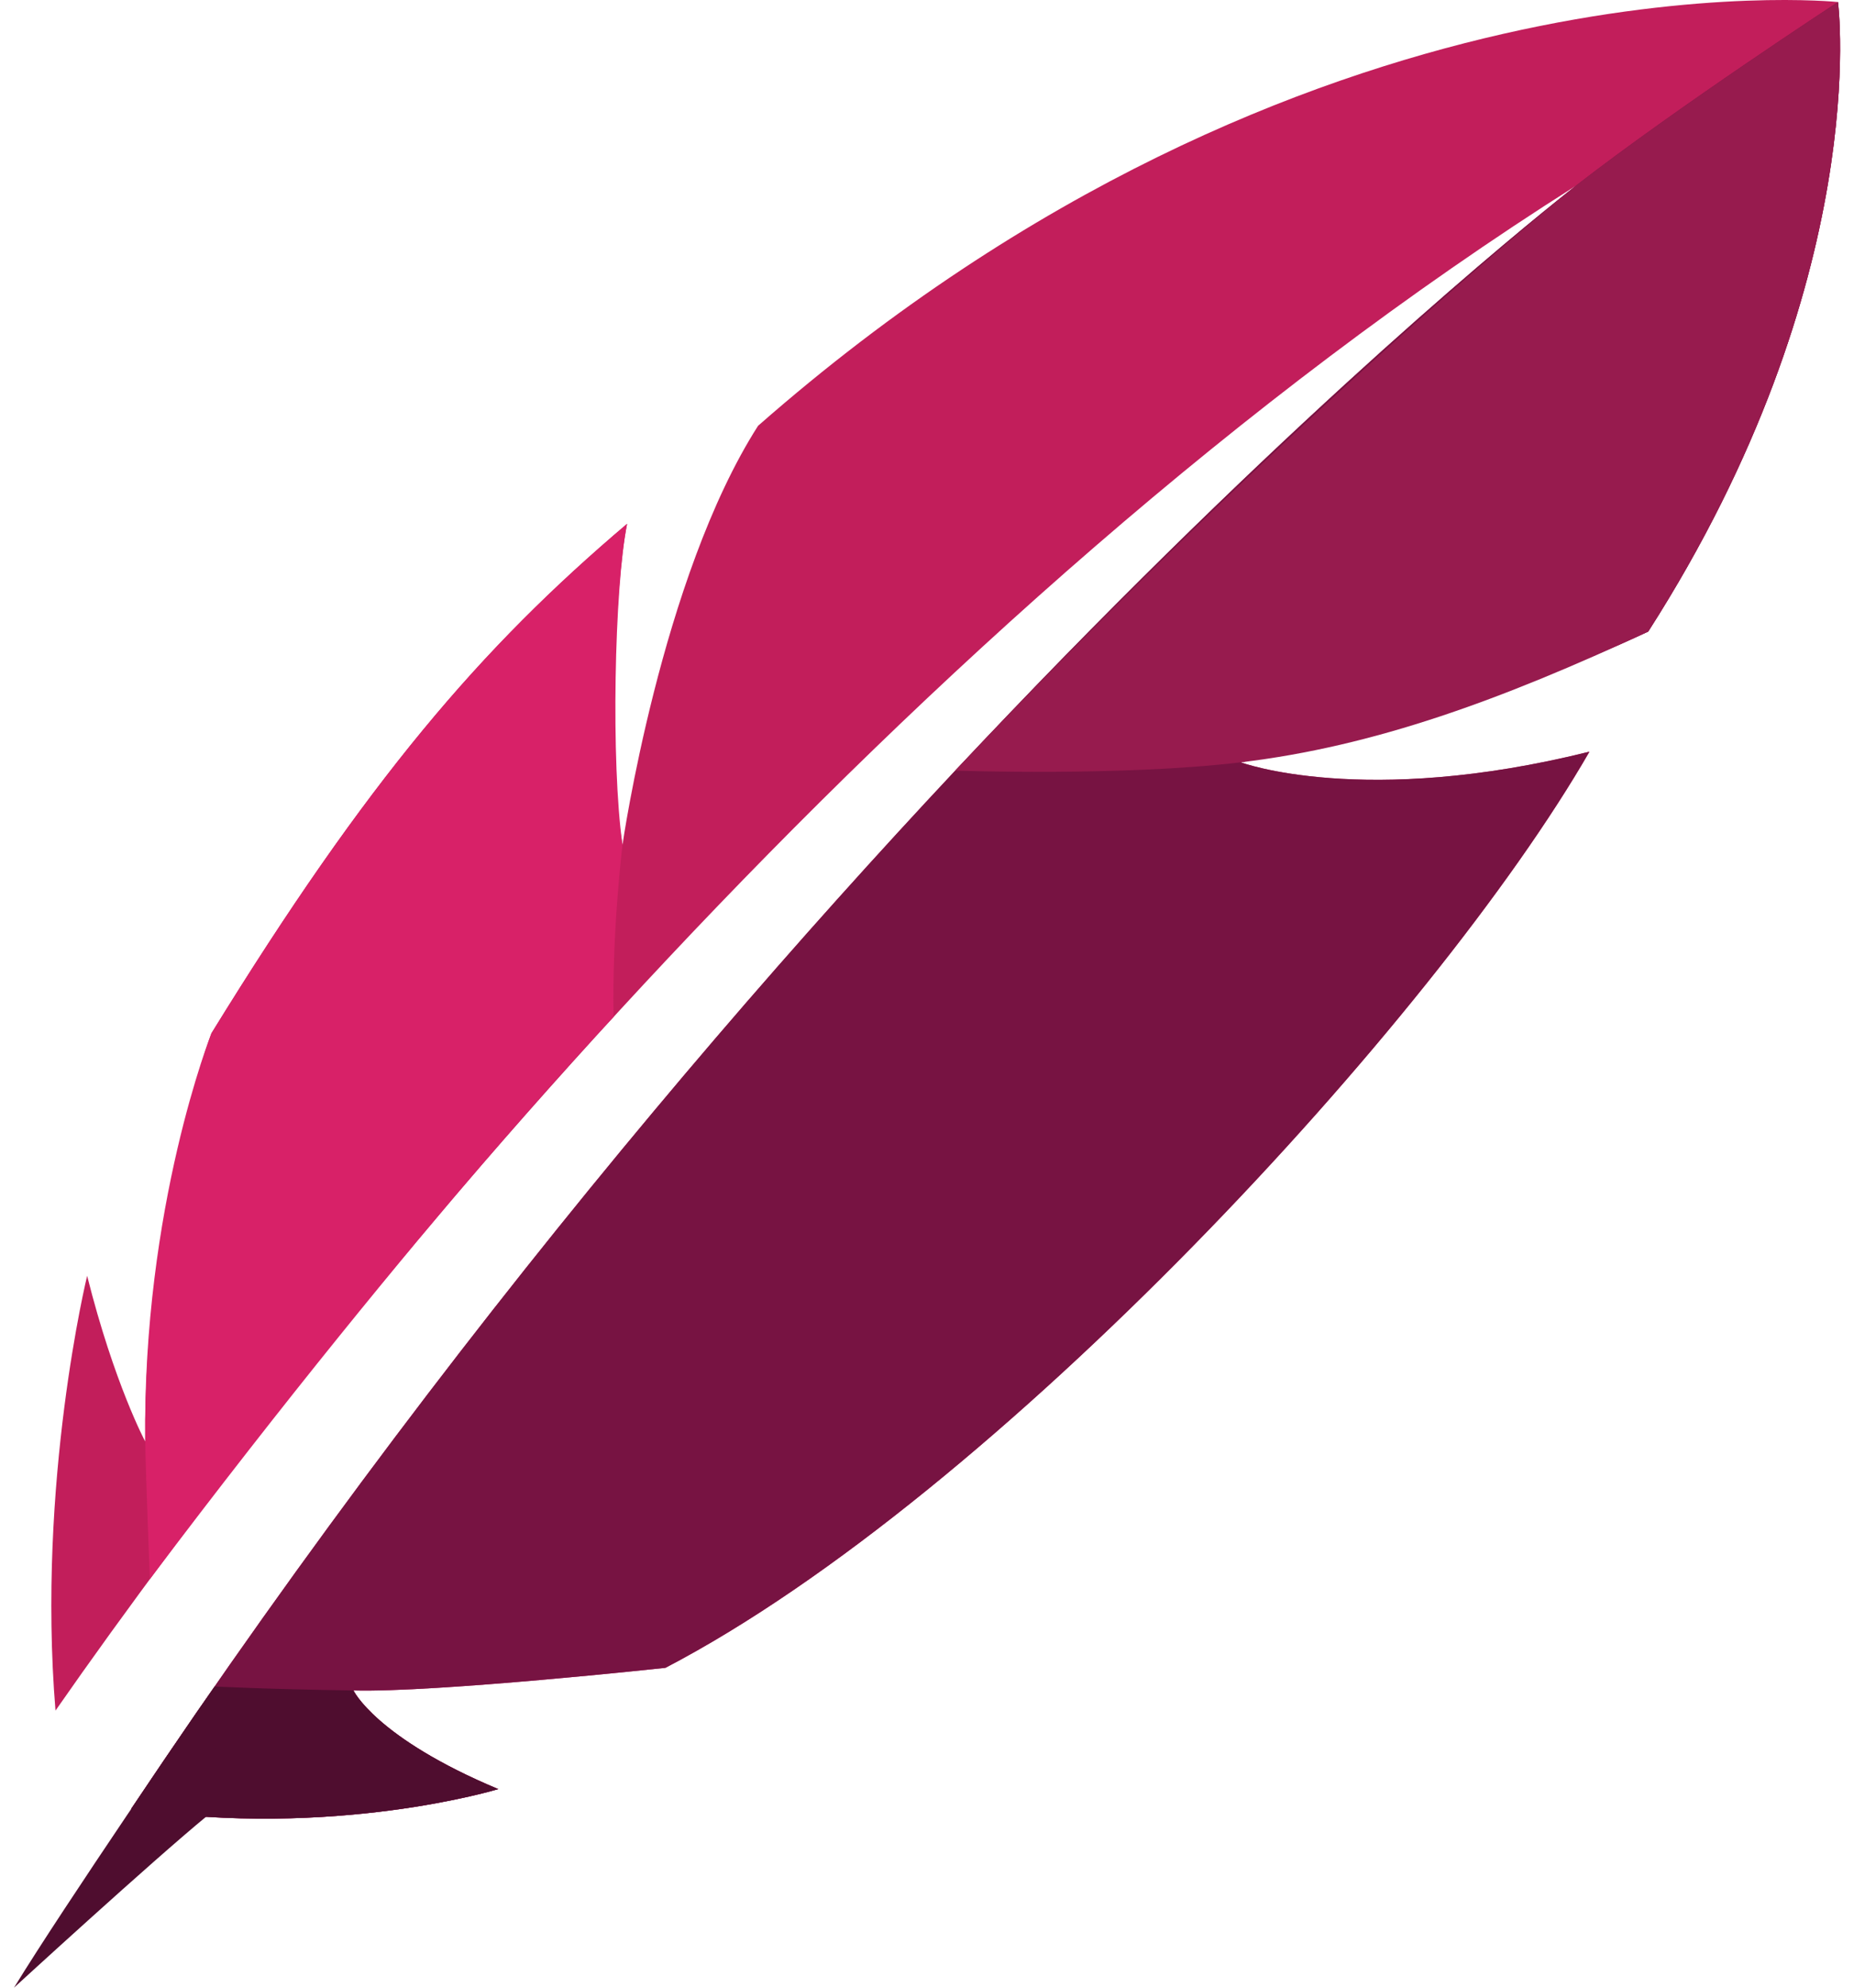
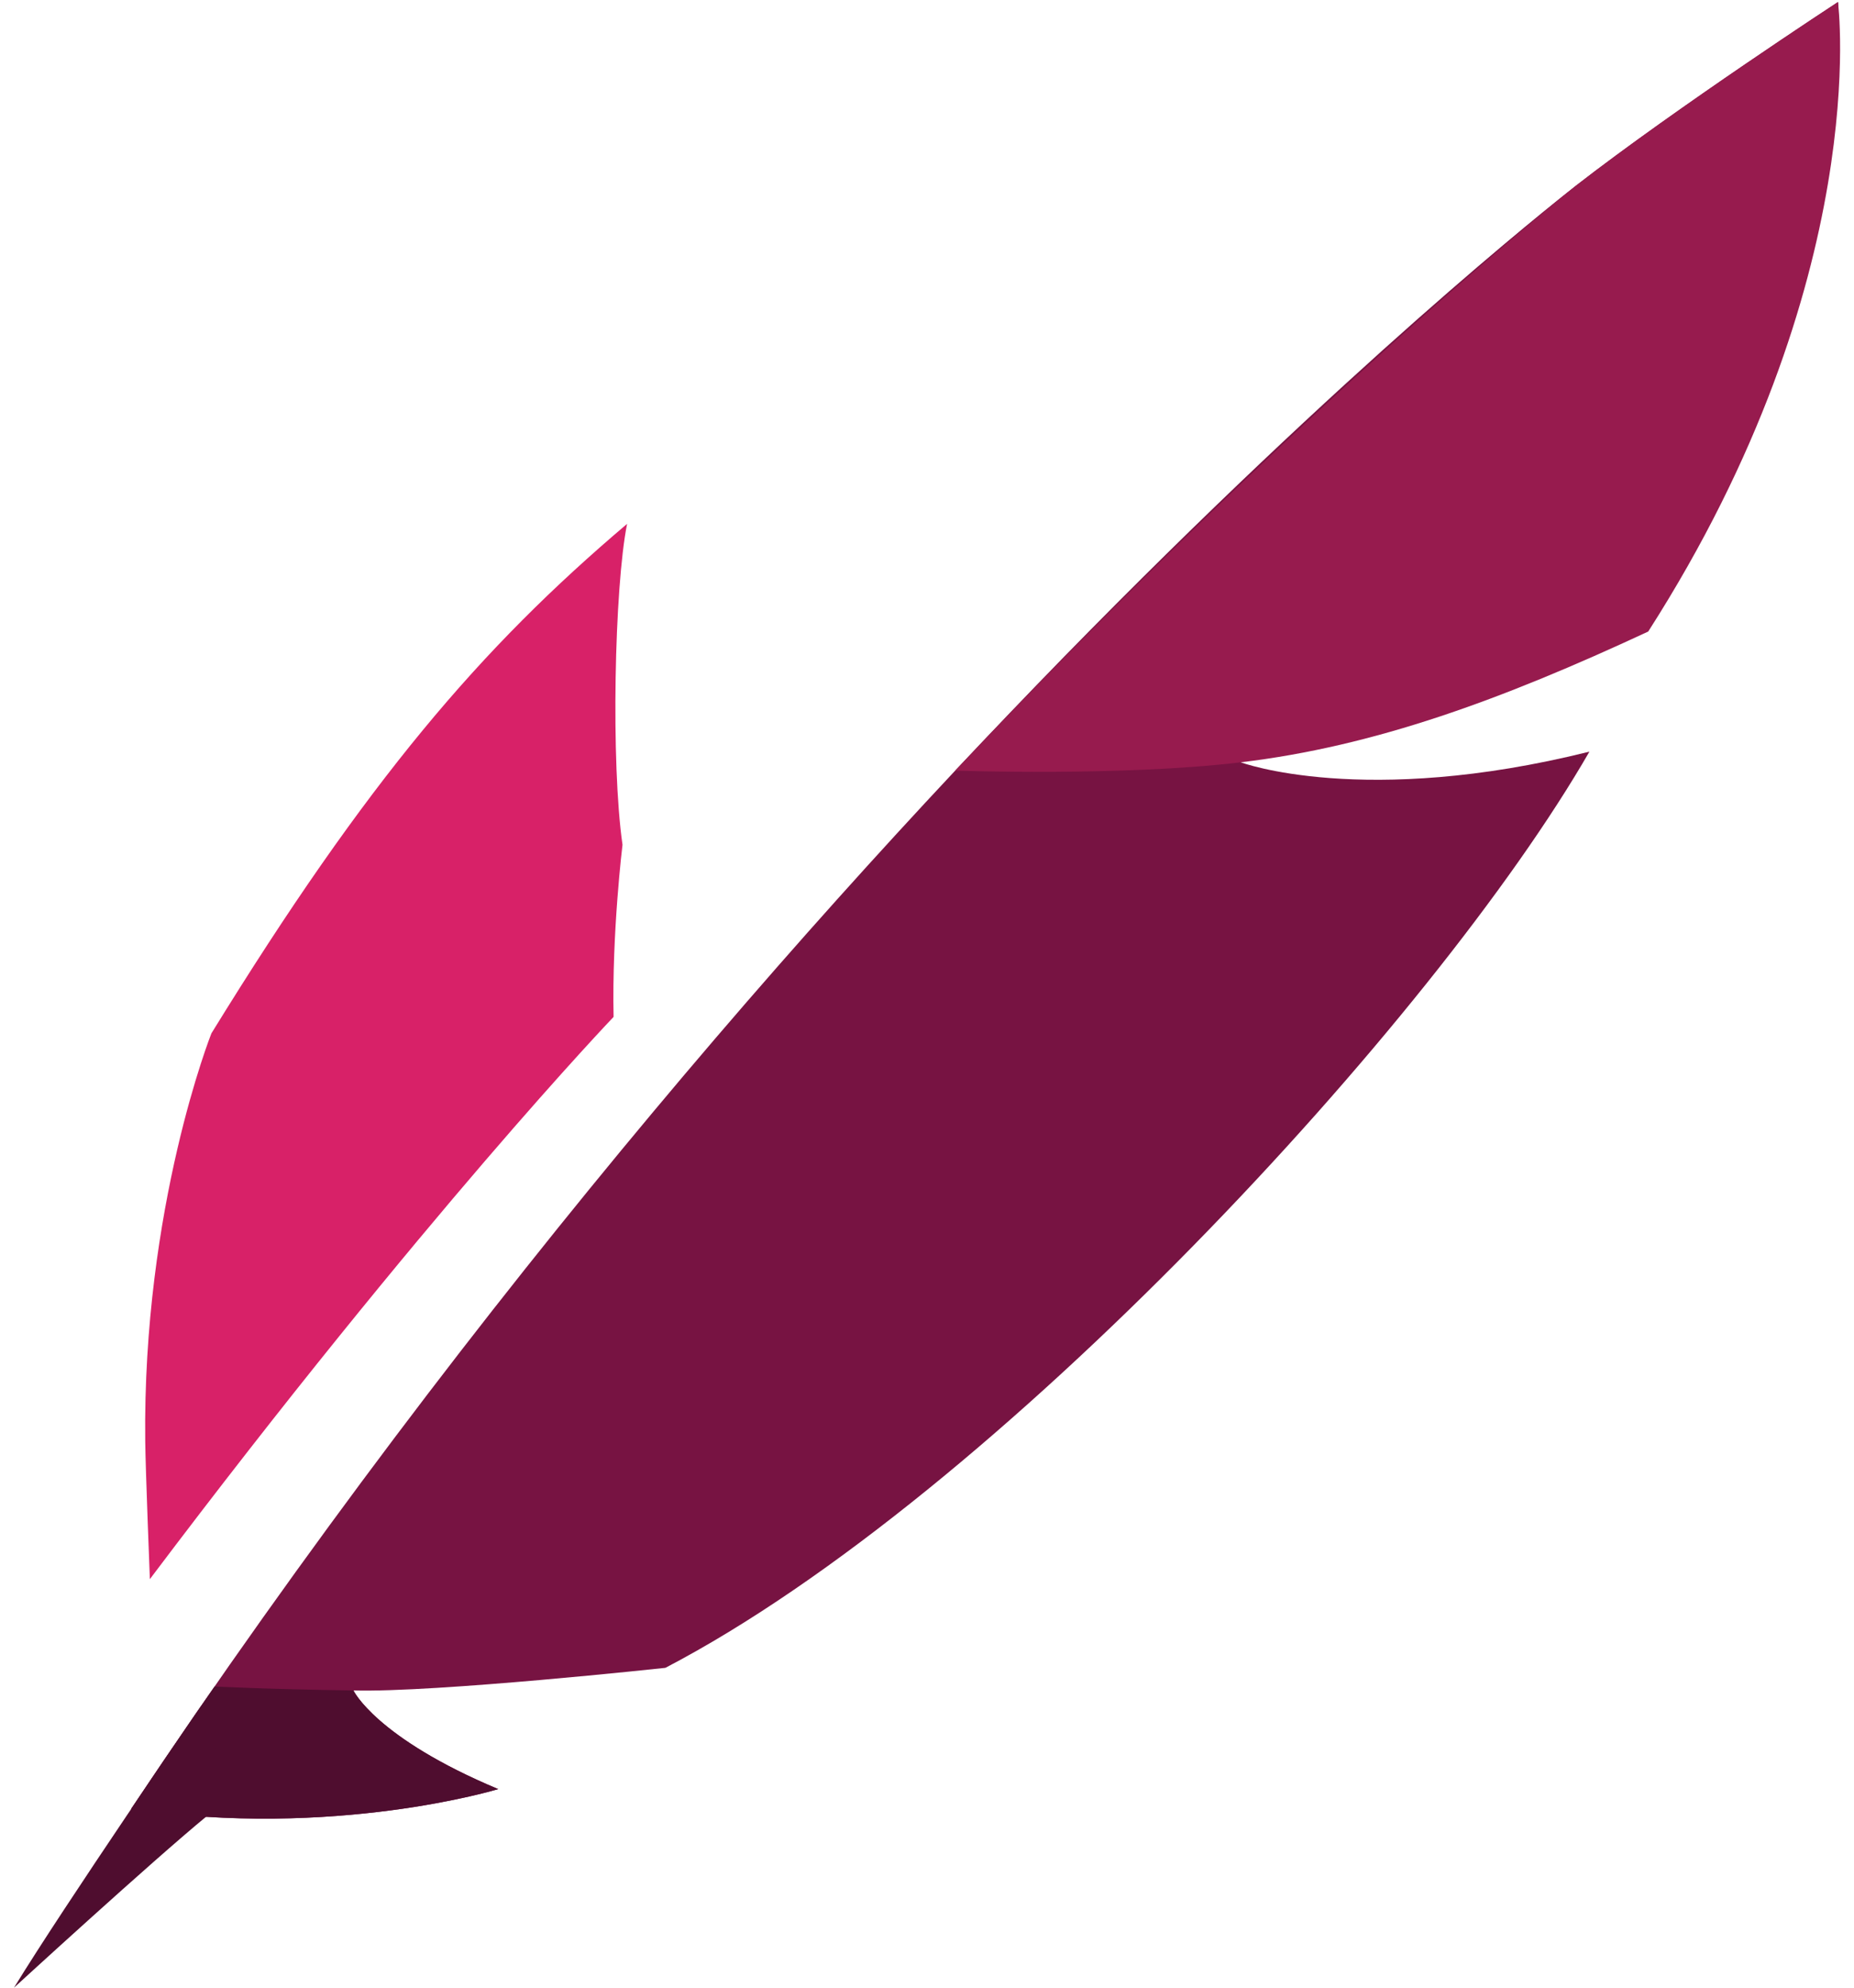
<svg xmlns="http://www.w3.org/2000/svg" version="1.1" id="Layer_1" x="0px" y="0px" width="42px" height="45px" viewBox="0 0 42 45" enable-background="new 0 0 42 45" xml:space="preserve">
  <g>
-     <path fill="#C21E5B" d="M41.637,0.046c0,0-12.078-1.275-24.464,9.594c-2.2,3.439-3.071,9.484-3.071,9.484   c-0.326-1.823-0.185-5.827,0.104-7.266c-3.321,2.812-5.891,5.811-9.417,11.535c0,0-1.536,4.104-1.5,9.241   c0,0-0.702-1.31-1.315-3.75c0,0-1.141,4.666-0.717,9.843C7.512,29.748,20.535,13.785,35.7,4.206c0,0-16.839,12.979-32.729,36.748   c4.605,0.684,8.317-0.45,8.317-0.45c-2.776-1.162-3.28-2.233-3.28-2.233c1.87,0.051,7.067-0.512,7.067-0.512   c7.472-3.893,17.435-14.669,20.932-20.74c-5.118,1.274-7.896,0.241-7.896,0.241c2.656-0.554,5.883-1.405,9.227-2.96   C42.455,6.313,41.637,0.046,41.637,0.046z" />
    <path fill="#D82168" d="M14.102,19.125c-0.264-1.835-0.185-5.827,0.104-7.265c-3.321,2.812-5.891,5.81-9.417,11.535   c0,0-1.562,3.924-1.499,9.24c0.007,0.637,0.105,3.116,0.105,3.116C9.637,27.472,13.9,23.022,13.9,23.022   C13.859,21.106,14.102,19.125,14.102,19.125z" />
-     <path fill="#771342" d="M41.637,0.046c0,0-3.646,2.38-5.938,4.159c0,0-16.838,12.978-32.729,36.748   c4.604,0.685,8.316-0.449,8.316-0.449c-2.775-1.162-3.28-2.233-3.28-2.233c1.87,0.051,7.067-0.512,7.067-0.512   c7.472-3.893,17.435-14.669,20.933-20.742c-5.118,1.275-7.896,0.242-7.896,0.242c2.656-0.554,5.883-1.406,9.227-2.96   C42.455,6.313,41.637,0.046,41.637,0.046z" />
+     <path fill="#771342" d="M41.637,0.046c0,0-3.646,2.38-5.938,4.159c0,0-16.838,12.978-32.729,36.748   c4.604,0.685,8.316-0.449,8.316-0.449c-2.775-1.162-3.28-2.233-3.28-2.233c1.87,0.051,7.067-0.512,7.067-0.512   c7.472-3.893,17.435-14.669,20.933-20.742c-5.118,1.275-7.896,0.242-7.896,0.242C42.455,6.313,41.637,0.046,41.637,0.046z" />
    <path fill="#4F0D2F" d="M2.971,40.954c4.604,0.684,8.316-0.45,8.316-0.45c-2.775-1.162-3.28-2.233-3.28-2.233   c-1.901-0.025-3.146-0.09-3.146-0.09S4.163,39.171,2.971,40.954z" />
    <path fill="#971B4E" d="M41.637,0.046c0,0-3.646,2.38-5.938,4.159c0,0-6.217,4.957-14.061,13.241c0,0,3.772,0.135,6.473-0.188   c3.025-0.362,5.883-1.405,9.227-2.96C42.455,6.313,41.637,0.046,41.637,0.046z" />
    <path fill="#4F0D2F" d="M4.552,38.63c0,0-3.085,4.493-4.235,6.37c0,0,3.14-2.878,4.383-3.896C5.454,40.485,4.552,38.63,4.552,38.63   z" />
  </g>
</svg>